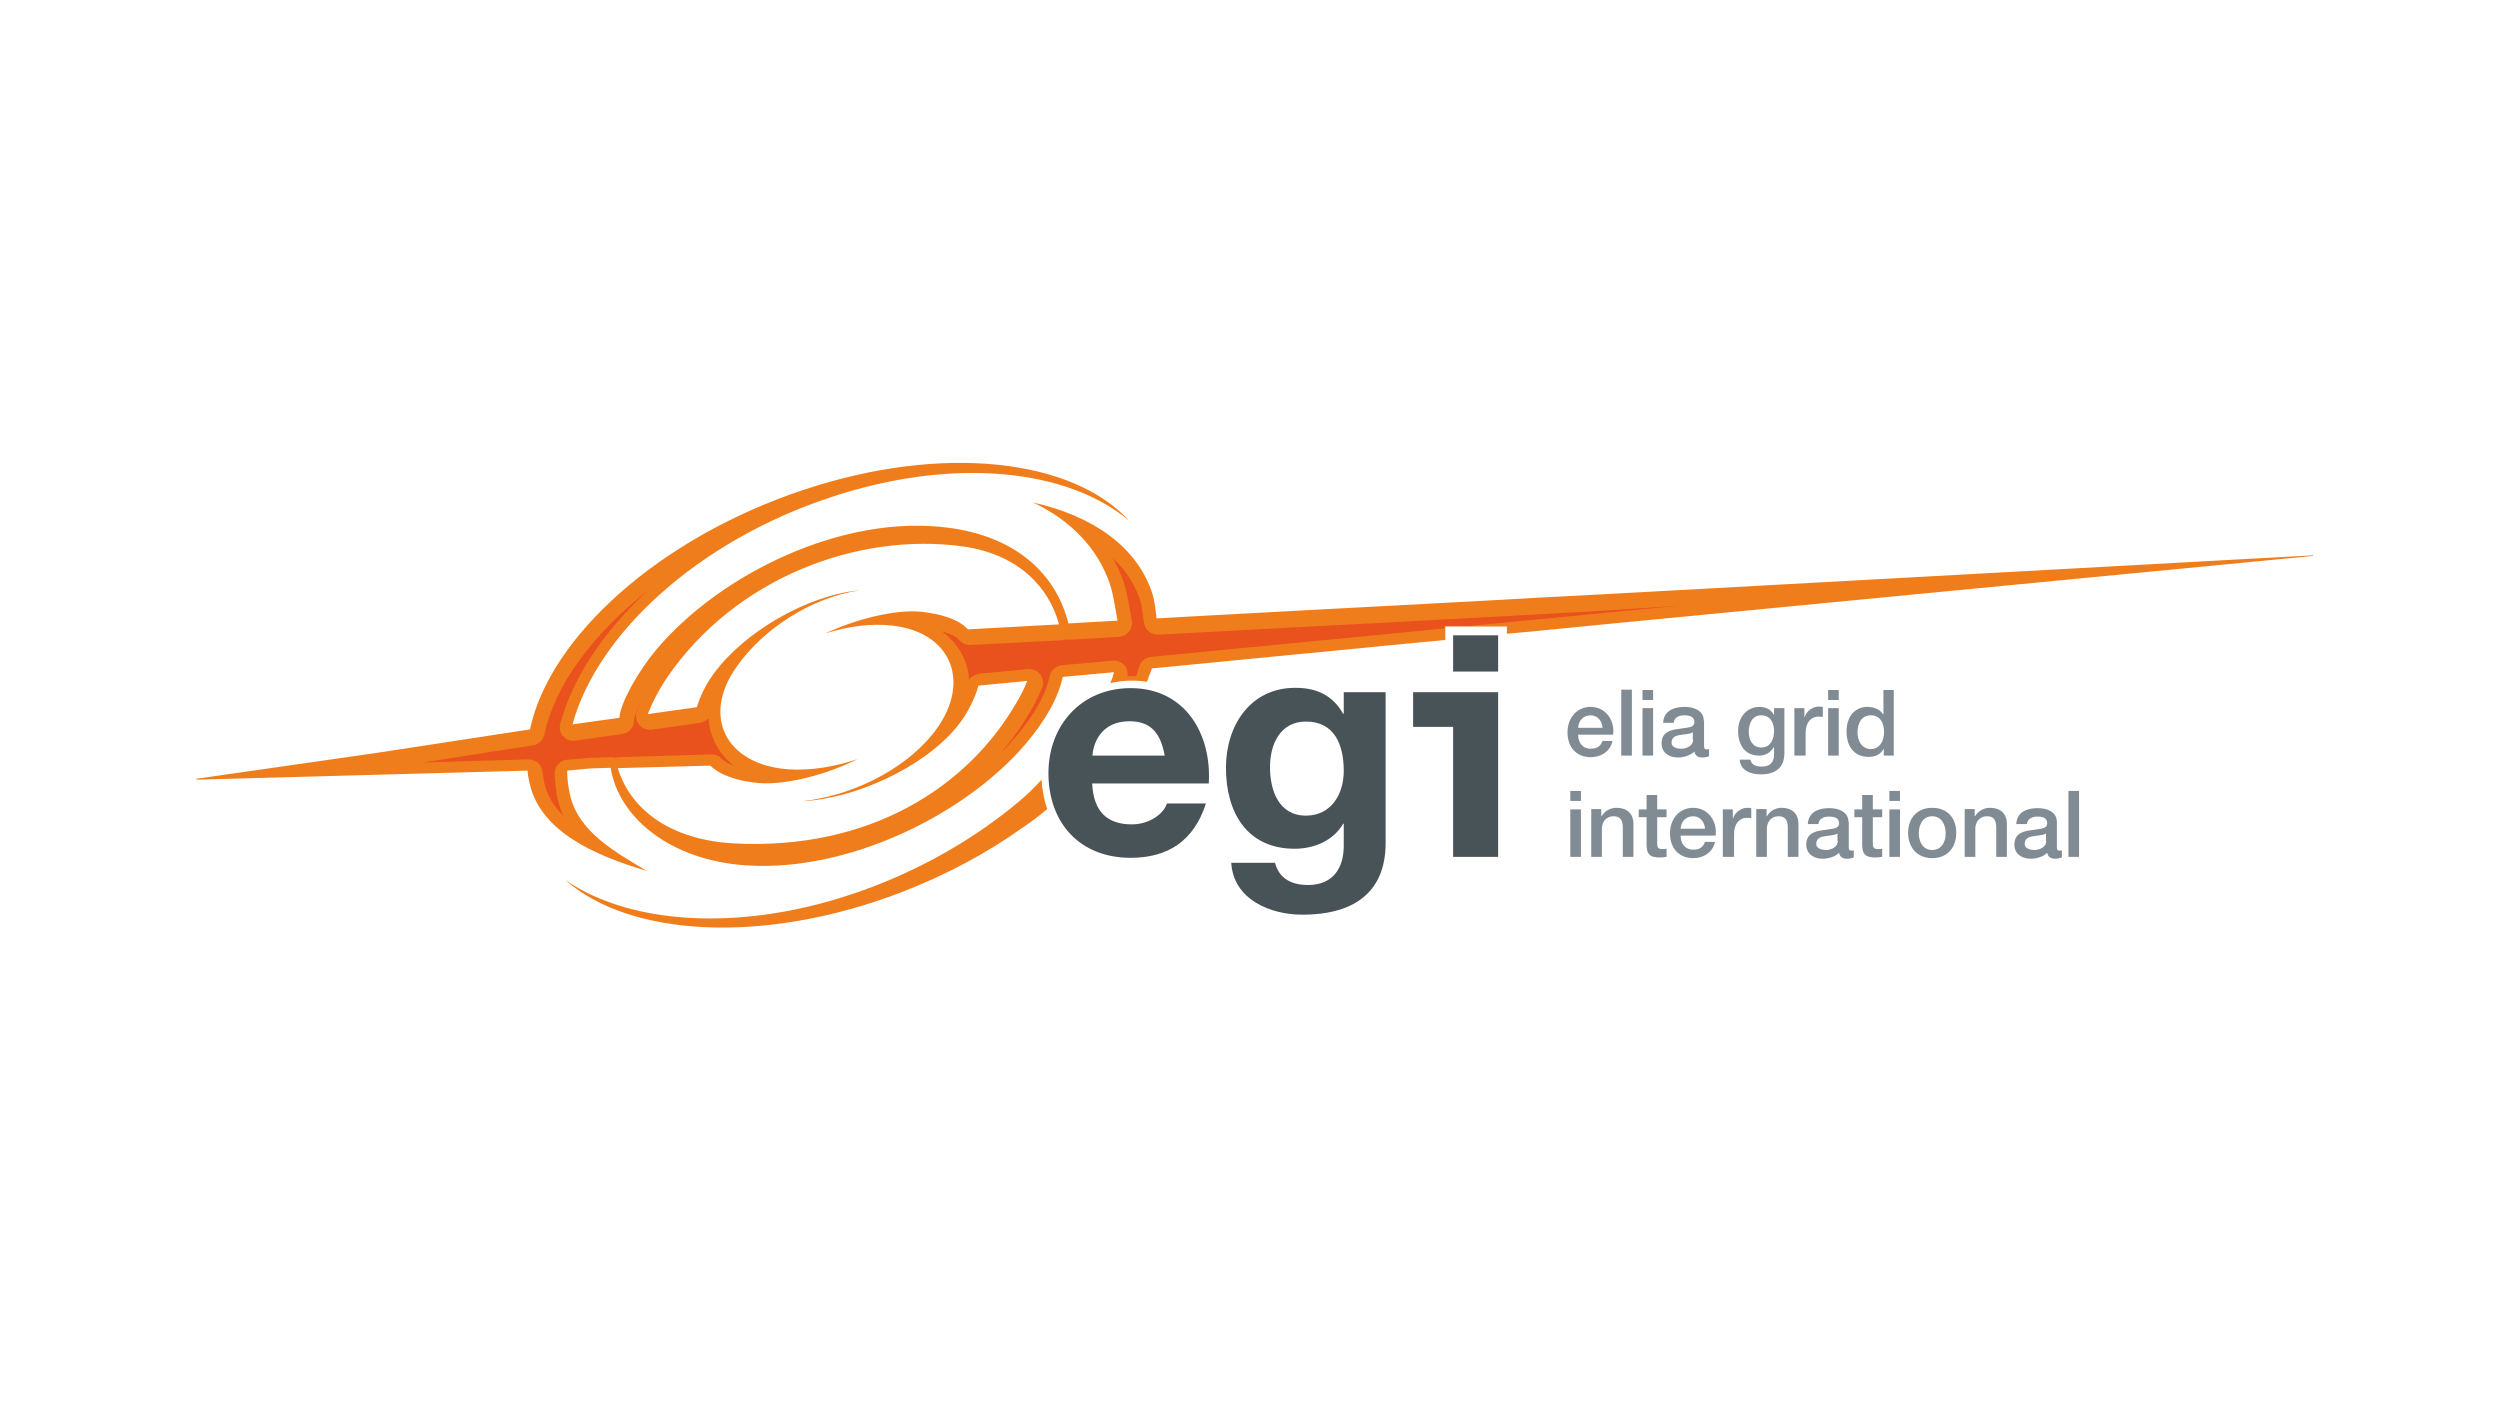
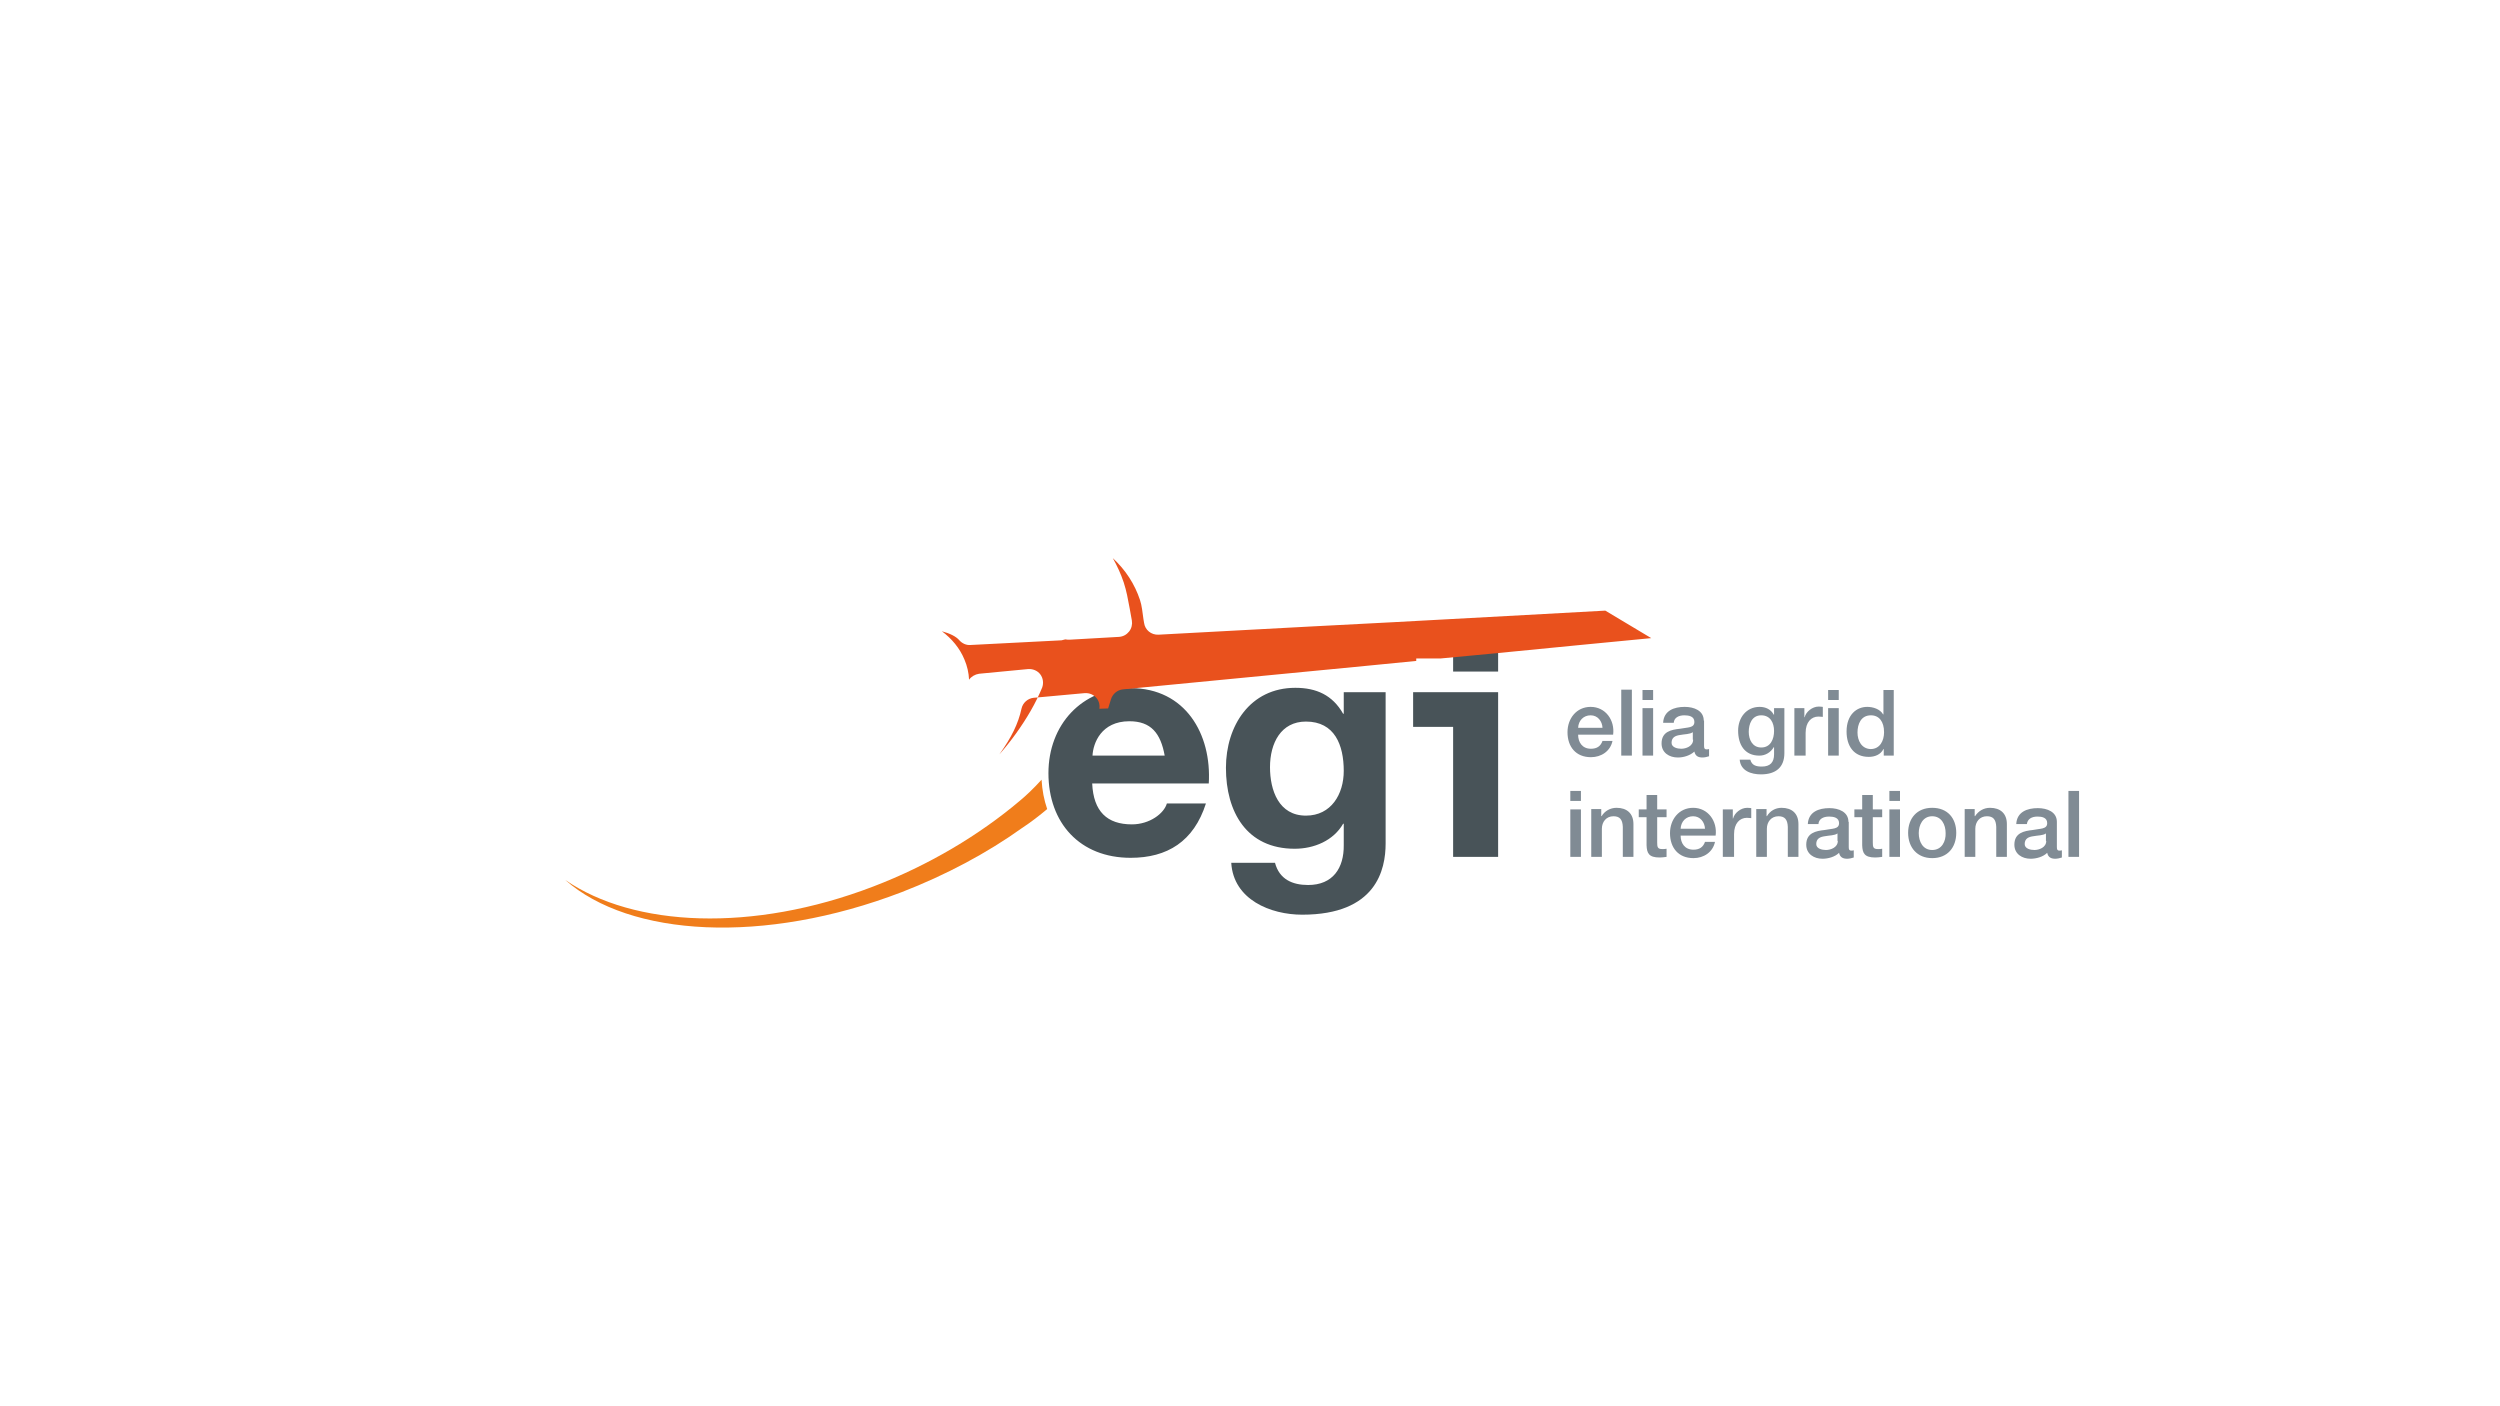
<svg xmlns="http://www.w3.org/2000/svg" version="1.1" id="Ebene_1" x="0px" y="0px" viewBox="0 0 800 450" style="enable-background:new 0 0 800 450;" xml:space="preserve">
  <style type="text/css">
	.st0{fill:#FFFFFF;}
	.st1{fill:#808B94;}
	.st2{fill:#485358;}
	.st3{fill:#F07D1B;}
	.st4{fill:#E9511D;}
</style>
  <rect x="0" class="st0" width="800" height="450" />
  <g>
    <path class="st1" d="M502.5,274.2h3.4v-15.2h-3.4V274.2L502.5,274.2z M502.5,256.3h3.4v-3.2h-3.4V256.3L502.5,256.3z M509.2,274.2   h3.4v-9c0-2.2,1.4-4,3.7-4c2,0,2.9,1,3,3.4v9.6h3.4v-10.5c0-3.4-2.1-5.2-5.4-5.2c-2,0-3.8,1-4.8,2.7l-0.1-0.1v-2.2h-3.2V274.2   L509.2,274.2z M524.4,261.5h2.5v9c0.1,2.5,0.7,3.9,4.2,3.9c0.7,0,1.4-0.1,2.2-0.2v-2.6c-0.5,0.1-0.9,0.1-1.4,0.1   c-1.5,0-1.6-0.7-1.6-2.1v-8.1h3v-2.5h-3v-4.6h-3.4v4.6h-2.5V261.5L524.4,261.5z M549,267.4c0.6-4.6-2.4-8.9-7.2-8.9   c-4.5,0-7.4,3.7-7.4,8.1c0,4.7,2.7,8,7.5,8c3.3,0,6.2-1.9,6.9-5.2h-3.2c-0.6,1.7-1.8,2.5-3.7,2.5c-2.8,0-4.1-2.1-4.1-4.5H549   L549,267.4z M537.8,265.2c0.1-2.3,1.7-4,4-4c2.3,0,3.7,1.9,3.8,4H537.8L537.8,265.2z M551.5,274.2h3.4v-7.3c0-3.4,1.8-5.2,4.1-5.2   c0.5,0,1,0.1,1.4,0.1v-3.2c-0.3,0-0.5-0.1-1.3-0.1c-2.1,0-4.1,1.7-4.5,3.4h-0.1v-2.9h-3.2V274.2L551.5,274.2z M562,274.2h3.4v-9   c0-2.2,1.4-4,3.7-4c2,0,2.9,1,3,3.4v9.6h3.4v-10.5c0-3.4-2.1-5.2-5.4-5.2c-2,0-3.7,1-4.7,2.7l-0.1-0.1v-2.2H562V274.2L562,274.2z    M588.1,269.1c0,2.1-2.3,2.9-3.8,2.9c-1.2,0-3.1-0.4-3.1-1.9c0-1.8,1.3-2.3,2.7-2.5c1.5-0.3,3.1-0.2,4.1-0.9V269.1L588.1,269.1z    M591.5,263c0-3.2-3.1-4.4-6.1-4.4c-3.4,0-6.7,1.2-6.9,5.1h3.4c0.1-1.6,1.5-2.4,3.4-2.4c1.4,0,3.2,0.3,3.2,2.1c0,2-2.2,1.7-4.6,2.2   c-2.8,0.3-5.9,0.9-5.9,4.7c0,3,2.5,4.5,5.2,4.5c1.8,0,4-0.6,5.3-1.9c0.3,1.4,1.2,1.9,2.6,1.9c0.6,0,1.6-0.2,2.1-0.4v-2.3   c-0.4,0.1-0.6,0.1-0.8,0.1c-0.6,0-0.8-0.3-0.8-1.1V263L591.5,263z M593.4,261.5h2.5v9c0.1,2.5,0.7,3.9,4.2,3.9   c0.7,0,1.4-0.1,2.2-0.2v-2.6c-0.5,0.1-0.9,0.1-1.4,0.1c-1.5,0-1.6-0.7-1.6-2.1v-8.1h3v-2.5h-3v-4.6h-3.4v4.6h-2.5V261.5   L593.4,261.5z M604.6,274.2h3.4v-15.2h-3.4V274.2L604.6,274.2z M604.6,256.3h3.4v-3.2h-3.4V256.3L604.6,256.3z M618.3,272   c-3,0-4.3-2.7-4.3-5.4c0-2.6,1.3-5.4,4.3-5.4c3,0,4.3,2.7,4.3,5.4C622.7,269.2,621.4,272,618.3,272 M618.3,274.6   c4.9,0,7.7-3.4,7.7-8.1c0-4.7-2.8-8-7.7-8c-4.9,0-7.7,3.4-7.7,8C610.6,271.2,613.5,274.6,618.3,274.6 M628.7,274.2h3.4v-9   c0-2.2,1.4-4,3.7-4c2,0,2.9,1,3,3.4v9.6h3.4v-10.5c0-3.4-2.1-5.2-5.4-5.2c-2,0-3.7,1-4.8,2.7l-0.1-0.1v-2.2h-3.2V274.2L628.7,274.2   z M654.8,269.1c0,2.1-2.3,2.9-3.8,2.9c-1.2,0-3.1-0.4-3.1-1.9c0-1.8,1.3-2.3,2.7-2.5c1.5-0.3,3.1-0.2,4.1-0.9V269.1L654.8,269.1z    M658.2,263c0-3.2-3.1-4.4-6.1-4.4c-3.4,0-6.7,1.2-6.9,5.1h3.4c0.2-1.6,1.5-2.4,3.4-2.4c1.4,0,3.1,0.3,3.1,2.1c0,2-2.2,1.7-4.6,2.2   c-2.8,0.3-5.9,0.9-5.9,4.7c0,3,2.5,4.5,5.2,4.5c1.8,0,4-0.6,5.3-1.9c0.3,1.4,1.2,1.9,2.6,1.9c0.6,0,1.6-0.2,2.1-0.4v-2.3   c-0.4,0.1-0.6,0.1-0.8,0.1c-0.6,0-0.8-0.3-0.8-1.1V263L658.2,263z M661.9,274.2h3.4v-21.1h-3.4V274.2L661.9,274.2z" />
    <path class="st1" d="M516.2,235.1c0.6-4.6-2.4-8.9-7.2-8.9c-4.5,0-7.4,3.7-7.4,8.1c0,4.7,2.7,8,7.5,8c3.3,0,6.2-1.9,6.9-5.2h-3.2   c-0.6,1.7-1.8,2.5-3.7,2.5c-2.8,0-4.1-2.1-4.1-4.5H516.2L516.2,235.1z M505,232.9c0.1-2.3,1.7-4,4-4c2.3,0,3.7,1.9,3.8,4H505   L505,232.9z M518.8,241.8h3.4v-21.1h-3.4V241.8L518.8,241.8z M525.6,241.8h3.4v-15.2h-3.4V241.8L525.6,241.8z M525.6,224h3.4v-3.2   h-3.4V224L525.6,224z M541.8,236.7c0,2.1-2.3,2.9-3.8,2.9c-1.2,0-3.1-0.4-3.1-1.9c0-1.8,1.3-2.3,2.7-2.5c1.5-0.3,3.1-0.2,4.1-0.9   V236.7L541.8,236.7z M545.2,230.6c0-3.2-3.1-4.4-6.1-4.4c-3.4,0-6.7,1.2-6.9,5.1h3.4c0.1-1.6,1.5-2.4,3.4-2.4   c1.4,0,3.2,0.3,3.2,2.1c0,2-2.1,1.7-4.6,2.2c-2.8,0.3-5.9,0.9-5.9,4.7c0,3,2.5,4.5,5.2,4.5c1.8,0,3.9-0.6,5.3-1.9   c0.3,1.4,1.2,1.9,2.6,1.9c0.6,0,1.6-0.2,2.1-0.4v-2.3c-0.4,0.1-0.6,0.1-0.8,0.1c-0.6,0-0.8-0.3-0.8-1.1V230.6L545.2,230.6z    M563.6,239.2c-2.8,0-4-2.5-4-5c0-2.5,1-5.3,4-5.3c2.9,0,4.1,2.4,4.1,5C567.7,236.5,566.6,239.2,563.6,239.2 M571.1,226.6h-3.4v2.1   h-0.1c-0.9-1.7-2.6-2.5-4.5-2.5c-4.3,0-6.9,3.5-6.9,7.6c0,4.4,2,8,6.8,8c1.9,0,3.6-1,4.6-2.7h0.1v2.3c0,2.5-1.2,3.9-3.9,3.9   c-1.7,0-3.2-0.3-3.7-2.2h-3.4c0.3,3.6,3.7,4.7,6.8,4.7c4.8,0,7.5-2.3,7.5-6.8V226.6L571.1,226.6z M574.4,241.8h3.4v-7.3   c0-3.4,1.8-5.2,4.1-5.2c0.5,0,1,0.1,1.4,0.1v-3.2c-0.3,0-0.5-0.1-1.3-0.1c-2.1,0-4.1,1.7-4.5,3.4h-0.1v-2.9h-3.2V241.8L574.4,241.8   z M585,241.8h3.4v-15.2H585V241.8L585,241.8z M585,224h3.4v-3.2H585V224L585,224z M594.4,234.4c0-2.7,1.1-5.5,4.3-5.5   c2.6,0,4.2,2,4.2,5.4c0,2.7-1.3,5.4-4.3,5.4C595.7,239.6,594.4,237,594.4,234.4 M606.1,220.8h-3.4v7.8h-0.1c-1-1.7-3.2-2.4-5.1-2.4   c-3.3,0-6.6,2.4-6.6,7.9c0,4.6,2.3,8.1,7.1,8.1c1.9,0,3.8-0.7,4.7-2.5h0.1v2.1h3.2V220.8L606.1,220.8z" />
    <path class="st2" d="M386.8,250.8c1-15.9-7.5-30.6-25-30.6c-15.7,0-26.3,11.8-26.3,27.2c0,16,10.1,27.1,26.3,27.1   c11.7,0,20.2-5.2,24.1-17.4h-12.5c-0.9,3.2-5.5,6.7-11.2,6.7c-7.9,0-12.3-4.1-12.7-13.1H386.8L386.8,250.8z M349.6,241.8   c0.2-4,2.8-11,11.8-11c6.9,0,10,3.8,11.3,11H349.6L349.6,241.8z M443.5,221.5H430v6.9h-0.2c-3.4-6-8.6-8.3-15.3-8.3   c-14.5,0-22.2,12.2-22.2,25.6c0,14.1,6.6,25.9,22,25.9c6.2,0,12.4-2.6,15.5-8h0.2v6.8c0.1,7.4-3.5,12.8-11.4,12.8   c-5,0-9.2-1.8-10.6-7.1H394c0.7,11.8,12.6,16.6,22.7,16.6c23.7,0,26.7-14.4,26.7-22.8V221.5L443.5,221.5z M417.9,261   c-8.7,0-11.5-8.1-11.5-15.5c0-7.7,3.5-14.6,11.5-14.6c9.2,0,12.1,7.5,12.1,15.8C430,254.1,426,261,417.9,261" />
    <path class="st3" d="M335.1,258.9c-1-2.9-1.6-6-1.8-9.4c-2.7,3-5.2,5.3-6.9,6.7h0c-13,11-29.2,20.7-47,27.5   c-38.6,14.8-76.6,13-98.5-2.1c20.6,18.2,63.5,20.8,107.6,3.9c14.2-5.5,27.3-12.5,38.5-20.5v0C329.9,263.1,332.6,261,335.1,258.9" />
    <polygon class="st2" points="466.3,274.2 478.1,274.2 479.4,274.2 479.4,272.9 479.4,222.7 479.4,221.5 478.1,221.5 453.6,221.5    452.2,221.5 452.2,222.7 452.2,231.3 452.2,232.6 453.6,232.6 465,232.6 465,272.9 465,274.2 466.3,274.2  " />
    <polygon class="st2" points="478.3,203.3 466.1,203.3 465,203.3 465,204.4 465,213.8 465,214.9 466.1,214.9 478.3,214.9    479.4,214.9 479.4,213.8 479.4,204.4 479.4,203.3 478.3,203.3  " />
-     <path class="st3" d="M235,269.9c-20.5-1.1-33.3-10.9-37.3-24.1l29.6-0.8c3.3,3.3,9.6,5.1,15.8,5.6c9.1,0.6,22.1-3,31.3-7.7   c-7.3,2.5-14.8,3.7-21.9,3.3c-20.3-1.4-28.2-17-16.6-33.1c8.4-11.8,23.3-21.7,39.1-24.2c-16.8,1.6-37,13.4-46.7,26.8   c-2.6,3.6-4.3,7.2-5.3,10.6l-15.7,2.2c1.4-3.7,3.4-7.5,5.9-11.3c22.2-32.7,61.7-46.8,94.5-42.4c18,2.4,27.9,12.9,31.2,25l-29.2,1.6   c-2.9-3.3-8.7-4.9-14.5-5.6c-8.7-1-21.8,2.5-31.1,6.9c7.3-2.3,14.7-3.3,21.5-2.5c19.5,2.2,25.6,19.1,12.7,34.9   c-9.5,11.6-26,19.6-41.7,21.3c16.5-0.7,38.6-10.5,49.5-23.7c3.4-4.1,5.9-9.2,7-13.3l15.6-1.5c-0.8,2.2-2.1,4.7-3.4,6.9   C309.6,252,278.2,272.1,235,269.9 M516.1,190l-24.6,1.3l-10.5,0.6l-35.3,1.9l-24.6,1.3l-20.2,1.1l-22.2,1.2l-8.6,0.5   c-0.3-2.7-0.6-5.6-1.4-8.1c-4.9-14.9-19-24.7-38.1-29c12,5.7,20.7,14.6,24.6,26.2c1.1,3.4,1.4,6,2.4,11.6l-15.7,0.9   c-4.1-16.3-17.2-27.8-38.2-30.6c-34.1-4.6-73.4,14.9-93.7,39c-5.7,6.8-11.5,17-11.8,21.8l-15,2.1c7.9-29,40.2-58.7,82.7-72.7   c39.1-13,75.8-9.1,95.5,7.6c-18.1-19.8-59.5-24.8-104.1-10c-46.4,15.4-81.5,47.2-87.7,76.7l-48.9,7.5l-57.8,8.3v0.3l105.9-2.9   c0.1,1.3,0.3,2.5,0.6,3.7c3.2,15.5,20.4,23.3,37.6,28.4c-10.4-6.2-22.2-12.7-24.7-24.8c-0.5-2.4-0.8-4.8-0.8-7.3l7.3-0.7l6.6-0.2   c2.6,16,19.1,29.5,43.1,31.2c35.4,2.5,76.2-19.2,93.8-44.1c3.8-5.4,6.4-10.2,7.8-16.2l16.4-1.5c-0.2,0.6-0.4,1.1-0.5,1.7   c-0.2,0.6-0.5,1.2-0.7,1.8c2.2-0.5,4.5-0.8,6.9-0.8c1.7,0,3.3,0.1,4.8,0.4c0.3-0.7,0.5-1.3,0.7-1.9c0.3-0.8,0.7-1.6,0.9-2.4l10.3-1   l37.9-3.7l4.4-0.4l23.3-2.3l18-1.7v-3v-0.5v-0.8h1.5h6.4h10.3h1.5v1.3v1l7.7-0.7l26.4-2.6l223.9-21.6v-0.2L516.1,190L516.1,190z" />
-     <path class="st4" d="M227.6,241.4c1.2,0,2.4,0.4,3.2,1.3c0.9,0.9,2.3,1.7,4.1,2.4c-2.7-2.1-4.9-4.8-6.3-7.8   c-1.1-2.4-1.7-4.9-1.9-7.4c-0.7,0.7-1.6,1.2-2.6,1.4l-15.6,2.2c-1.5,0.2-3.1-0.4-4-1.6c-1-1.2-1.2-2.8-0.7-4.3   c0.4-0.9,0.8-1.9,1.2-2.9c-1.3,2.6-2.1,4.8-2.1,6.1c-0.1,2-1.7,3.8-3.8,4.1l-15,2.1c-1.5,0.2-2.9-0.3-3.9-1.4   c-1-1.1-1.3-2.6-0.9-4.1c4.1-14.9,14-29.6,28-42.5c-17.6,13.9-29.8,30.2-33.1,46.1c-0.4,1.8-1.8,3.1-3.6,3.4c0,0-20.8,3.2-35.2,5.5   l33.7-1c2.3,0,4.2,1.6,4.5,3.9c0.2,1.4,0.3,2.4,0.5,3.3c0.8,3.9,2.8,7.5,6.1,10.8c-0.8-1.7-1.3-3.5-1.8-5.4c-0.5-2.5-0.8-5.2-0.9-8   c-0.1-2.3,1.7-4.3,4-4.5l7.3-0.6h0.2l6.6-0.2c0.5,0,0.9,0.1,1.4,0.2c0.4-0.1,0.8-0.2,1.2-0.2L227.6,241.4L227.6,241.4z" />
-     <path class="st4" d="M513.7,195.4l-25.5,1.4l-42.3,2.3l-26.9,1.4l-48.3,2.6c-2.3,0.1-4.3-1.5-4.6-3.8l-0.2-1.2   c-0.3-2.1-0.5-4.3-1.1-6.1c-1.7-5.1-4.6-9.6-8.7-13.4c1.4,2.5,2.6,5.1,3.5,7.8c0.9,2.8,1.3,5.1,1.9,8.3l0.7,3.9   c0.2,1.2-0.1,2.5-0.9,3.5c-0.8,1-1.9,1.6-3.2,1.7l-15.8,0.9c-0.5,0-0.9,0-1.4-0.1c-0.4,0.1-0.8,0.2-1.2,0.3l-29.2,1.5   c-1.3,0.1-2.6-0.5-3.5-1.5c-1-1.2-3-2.2-5.6-2.9c3.2,2.4,5.7,5.4,7.2,9c0.9,2.1,1.4,4.3,1.5,6.5c0.7-1,1.9-1.7,3.2-1.9l15.7-1.5   c1.5-0.1,3,0.5,3.9,1.7c0.9,1.2,1.1,2.8,0.6,4.2c-0.9,2.2-2.2,4.9-3.7,7.5c-2.9,5-6.3,9.7-10,13.9c3.5-3.4,6.5-6.9,9-10.4   c3.9-5.5,6-9.7,7.1-14.7c0.4-1.8,2-3.2,3.8-3.4l16.4-1.5c1.5-0.1,2.9,0.5,3.8,1.6c0.8,1,1.1,2.2,0.9,3.4c0.9,0,1.8-0.1,2.7-0.1h0.1   c0.3-1,0.6-1.9,0.9-2.9c0.5-1.7,2-3,3.8-3.2l50.7-4.9l26.9-2.6l16.3-1.6v-0.8h1.5h6.4l18-1.7l25.5-2.5l23.8-2.3L513.7,195.4   L513.7,195.4z" />
+     <path class="st4" d="M513.7,195.4l-25.5,1.4l-42.3,2.3l-26.9,1.4l-48.3,2.6c-2.3,0.1-4.3-1.5-4.6-3.8l-0.2-1.2   c-0.3-2.1-0.5-4.3-1.1-6.1c-1.7-5.1-4.6-9.6-8.7-13.4c1.4,2.5,2.6,5.1,3.5,7.8c0.9,2.8,1.3,5.1,1.9,8.3l0.7,3.9   c0.2,1.2-0.1,2.5-0.9,3.5c-0.8,1-1.9,1.6-3.2,1.7l-15.8,0.9c-0.5,0-0.9,0-1.4-0.1c-0.4,0.1-0.8,0.2-1.2,0.3l-29.2,1.5   c-1.3,0.1-2.6-0.5-3.5-1.5c-1-1.2-3-2.2-5.6-2.9c3.2,2.4,5.7,5.4,7.2,9c0.9,2.1,1.4,4.3,1.5,6.5c0.7-1,1.9-1.7,3.2-1.9l15.7-1.5   c1.5-0.1,3,0.5,3.9,1.7c0.9,1.2,1.1,2.8,0.6,4.2c-0.9,2.2-2.2,4.9-3.7,7.5c-2.9,5-6.3,9.7-10,13.9c3.9-5.5,6-9.7,7.1-14.7c0.4-1.8,2-3.2,3.8-3.4l16.4-1.5c1.5-0.1,2.9,0.5,3.8,1.6c0.8,1,1.1,2.2,0.9,3.4c0.9,0,1.8-0.1,2.7-0.1h0.1   c0.3-1,0.6-1.9,0.9-2.9c0.5-1.7,2-3,3.8-3.2l50.7-4.9l26.9-2.6l16.3-1.6v-0.8h1.5h6.4l18-1.7l25.5-2.5l23.8-2.3L513.7,195.4   L513.7,195.4z" />
  </g>
</svg>